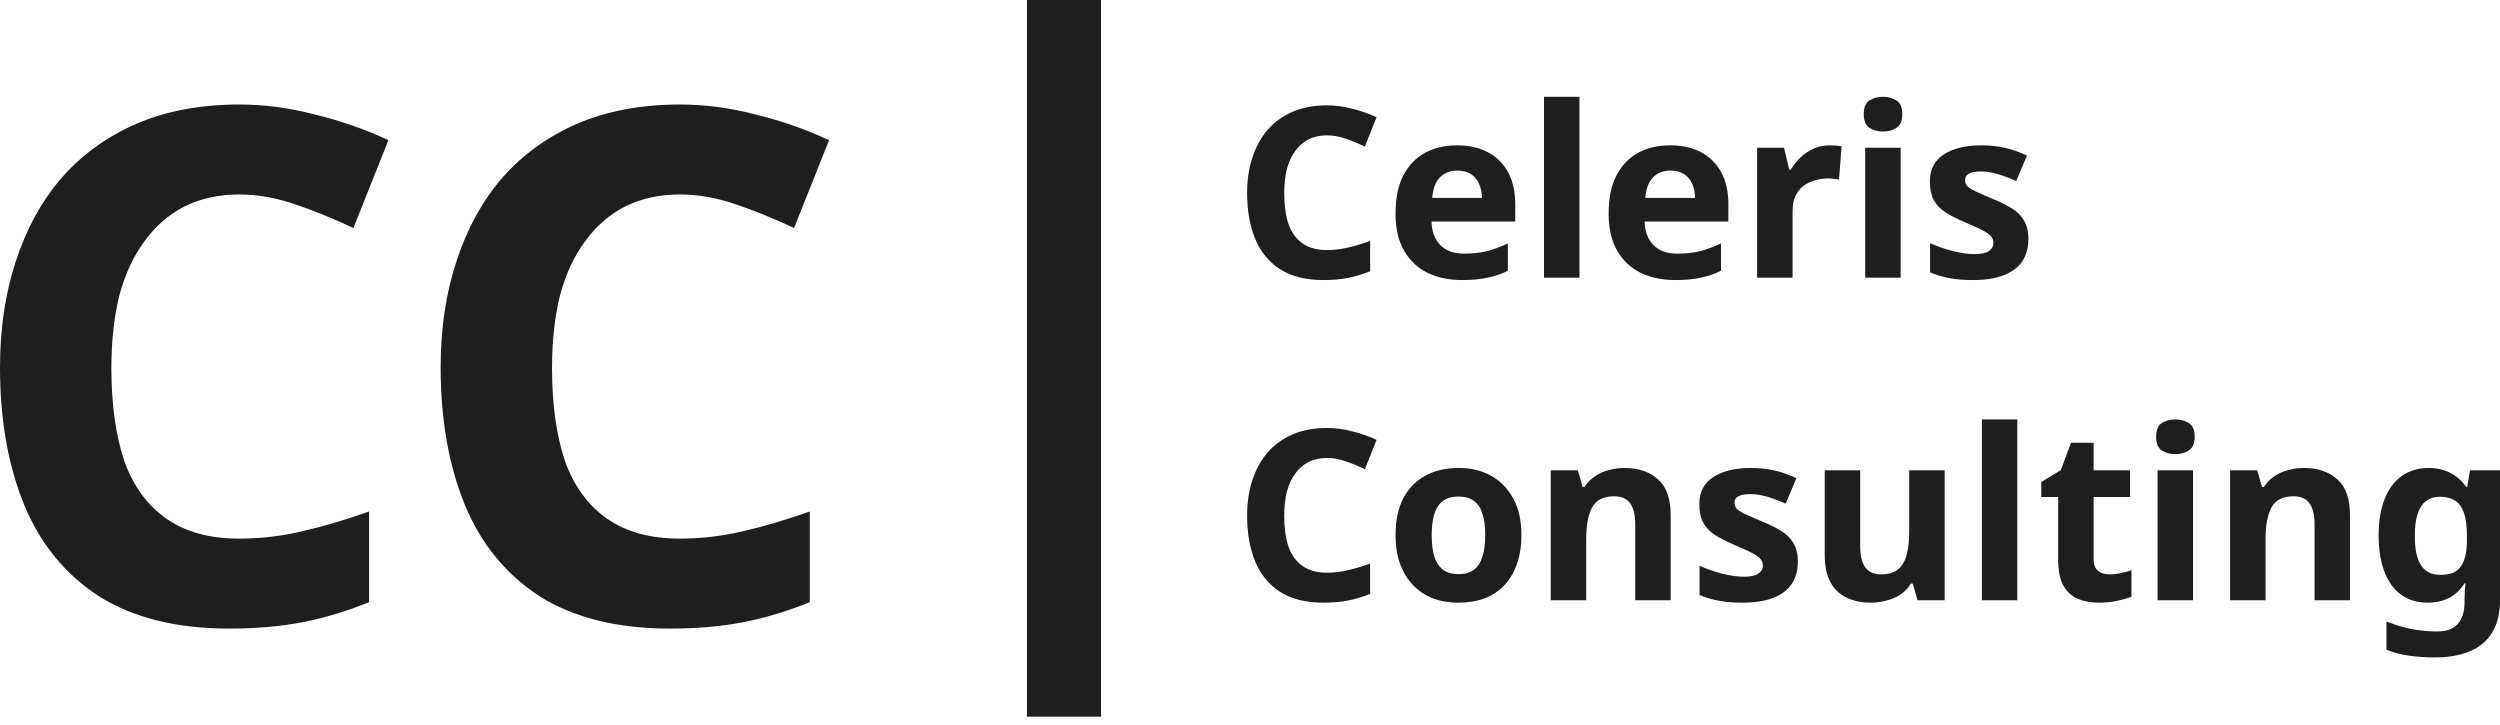
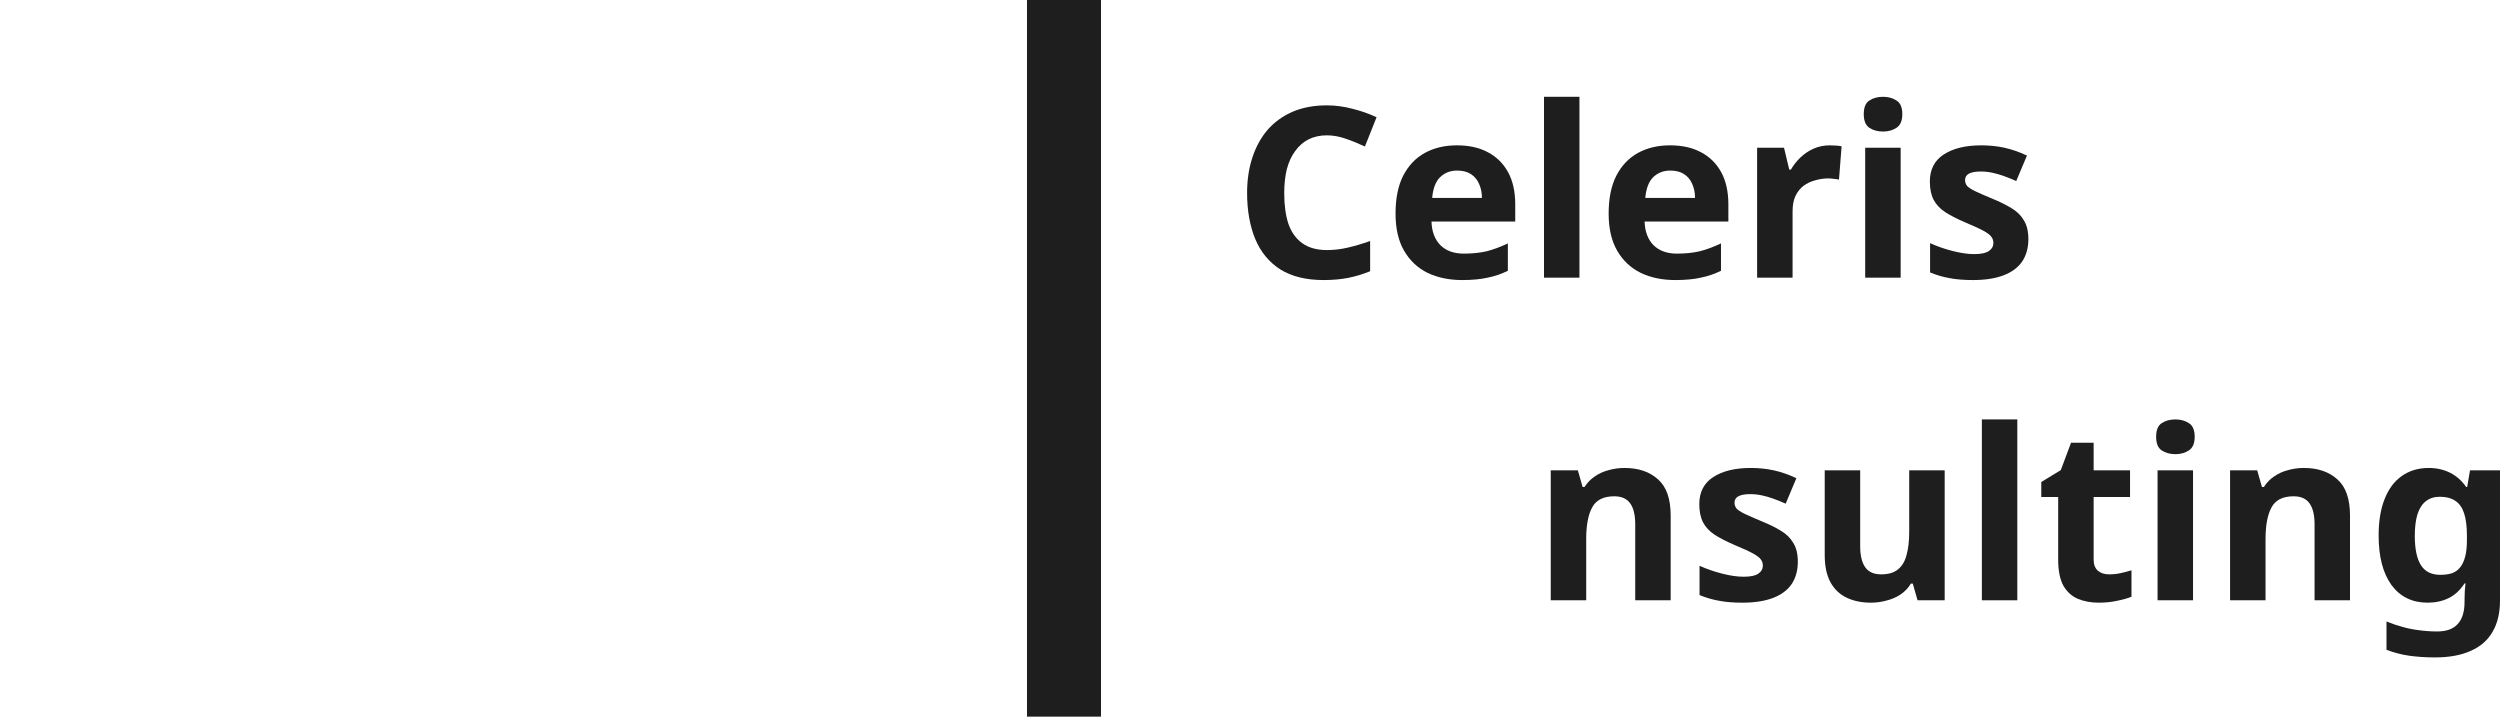
<svg xmlns="http://www.w3.org/2000/svg" width="200" height="58" viewBox="0 0 200 58" fill="none">
-   <path d="M19.134 15.558C17.497 15.558 16.031 15.882 14.736 16.529C13.48 17.176 12.414 18.109 11.538 19.328C10.662 20.509 9.996 21.956 9.539 23.669C9.12 25.383 8.91 27.306 8.91 29.438C8.91 32.332 9.253 34.808 9.938 36.864C10.662 38.882 11.785 40.425 13.308 41.491C14.832 42.557 16.773 43.09 19.134 43.09C20.81 43.09 22.466 42.9 24.104 42.519C25.779 42.138 27.588 41.605 29.53 40.919V48.174C27.74 48.897 25.969 49.431 24.218 49.773C22.466 50.116 20.505 50.287 18.335 50.287C14.146 50.287 10.681 49.431 7.939 47.717C5.236 45.965 3.237 43.528 1.942 40.405C0.647 37.245 0 33.57 0 29.381C0 26.297 0.419 23.479 1.257 20.927C2.094 18.338 3.313 16.11 4.912 14.244C6.549 12.378 8.549 10.931 10.909 9.903C13.308 8.875 16.05 8.361 19.134 8.361C21.152 8.361 23.171 8.627 25.189 9.161C27.245 9.656 29.206 10.341 31.072 11.217L28.273 18.243C26.75 17.519 25.208 16.891 23.647 16.358C22.123 15.825 20.619 15.558 19.134 15.558Z" fill="#1E1E1E" />
-   <path d="M54.386 15.558C52.749 15.558 51.283 15.882 49.988 16.529C48.732 17.176 47.666 18.109 46.79 19.328C45.914 20.509 45.248 21.956 44.791 23.669C44.372 25.383 44.162 27.306 44.162 29.438C44.162 32.332 44.505 34.808 45.191 36.864C45.914 38.882 47.037 40.425 48.56 41.491C50.084 42.557 52.026 43.09 54.386 43.09C56.062 43.09 57.718 42.9 59.356 42.519C61.031 42.138 62.84 41.605 64.782 40.919V48.174C62.992 48.897 61.221 49.431 59.47 49.773C57.718 50.116 55.757 50.287 53.587 50.287C49.398 50.287 45.933 49.431 43.191 47.717C40.488 45.965 38.489 43.528 37.194 40.405C35.899 37.245 35.252 33.57 35.252 29.381C35.252 26.297 35.671 23.479 36.509 20.927C37.346 18.338 38.565 16.11 40.164 14.244C41.801 12.378 43.801 10.931 46.161 9.903C48.56 8.875 51.302 8.361 54.386 8.361C56.404 8.361 58.423 8.627 60.441 9.161C62.497 9.656 64.458 10.341 66.324 11.217L63.525 18.243C62.002 17.519 60.46 16.891 58.899 16.358C57.376 15.825 55.871 15.558 54.386 15.558Z" fill="#1E1E1E" />
  <path d="M106.146 10.827C105.6 10.827 105.111 10.935 104.68 11.151C104.261 11.367 103.905 11.678 103.613 12.084C103.322 12.477 103.099 12.96 102.947 13.531C102.807 14.102 102.738 14.743 102.738 15.454C102.738 16.419 102.852 17.244 103.08 17.929C103.322 18.602 103.696 19.116 104.204 19.471C104.711 19.827 105.359 20.005 106.146 20.005C106.704 20.005 107.256 19.941 107.802 19.814C108.361 19.687 108.963 19.509 109.611 19.281V21.699C109.014 21.94 108.424 22.118 107.84 22.232C107.256 22.346 106.603 22.404 105.879 22.404C104.483 22.404 103.328 22.118 102.414 21.547C101.513 20.963 100.846 20.151 100.415 19.11C99.983 18.056 99.768 16.831 99.768 15.435C99.768 14.407 99.907 13.467 100.186 12.617C100.466 11.754 100.872 11.011 101.405 10.389C101.951 9.767 102.617 9.285 103.404 8.942C104.204 8.599 105.118 8.428 106.146 8.428C106.818 8.428 107.491 8.517 108.164 8.695C108.849 8.86 109.503 9.088 110.125 9.38L109.192 11.722C108.684 11.481 108.17 11.271 107.65 11.094C107.142 10.916 106.641 10.827 106.146 10.827Z" fill="#1E1E1E" />
  <path d="M116.555 11.627C117.519 11.627 118.344 11.811 119.03 12.179C119.728 12.547 120.267 13.08 120.648 13.778C121.029 14.476 121.219 15.333 121.219 16.349V17.72H114.518C114.543 18.519 114.778 19.148 115.222 19.605C115.679 20.062 116.307 20.29 117.107 20.29C117.78 20.29 118.389 20.227 118.935 20.1C119.48 19.96 120.045 19.751 120.629 19.471V21.661C120.121 21.915 119.582 22.099 119.011 22.213C118.452 22.34 117.773 22.404 116.974 22.404C115.933 22.404 115.013 22.213 114.213 21.832C113.413 21.439 112.785 20.849 112.328 20.062C111.871 19.275 111.643 18.285 111.643 17.091C111.643 15.873 111.846 14.864 112.252 14.064C112.671 13.252 113.248 12.642 113.984 12.236C114.721 11.83 115.577 11.627 116.555 11.627ZM116.574 13.645C116.028 13.645 115.571 13.823 115.203 14.178C114.848 14.534 114.638 15.086 114.575 15.835H118.554C118.554 15.416 118.478 15.041 118.325 14.711C118.186 14.381 117.97 14.121 117.678 13.931C117.386 13.74 117.018 13.645 116.574 13.645Z" fill="#1E1E1E" />
  <path d="M126.356 22.213H123.52V7.743H126.356V22.213Z" fill="#1E1E1E" />
  <path d="M133.604 11.627C134.569 11.627 135.394 11.811 136.079 12.179C136.778 12.547 137.317 13.08 137.698 13.778C138.079 14.476 138.269 15.333 138.269 16.349V17.72H131.567C131.593 18.519 131.827 19.148 132.272 19.605C132.729 20.062 133.357 20.29 134.156 20.29C134.829 20.29 135.438 20.227 135.984 20.1C136.53 19.96 137.095 19.751 137.679 19.471V21.661C137.171 21.915 136.632 22.099 136.06 22.213C135.502 22.34 134.823 22.404 134.023 22.404C132.982 22.404 132.062 22.213 131.263 21.832C130.463 21.439 129.835 20.849 129.378 20.062C128.921 19.275 128.692 18.285 128.692 17.091C128.692 15.873 128.895 14.864 129.302 14.064C129.72 13.252 130.298 12.642 131.034 12.236C131.77 11.83 132.627 11.627 133.604 11.627ZM133.623 13.645C133.078 13.645 132.621 13.823 132.253 14.178C131.897 14.534 131.688 15.086 131.624 15.835H135.603C135.603 15.416 135.527 15.041 135.375 14.711C135.235 14.381 135.02 14.121 134.728 13.931C134.436 13.74 134.068 13.645 133.623 13.645Z" fill="#1E1E1E" />
  <path d="M146.376 11.627C146.516 11.627 146.681 11.633 146.871 11.646C147.062 11.659 147.214 11.678 147.328 11.703L147.119 14.369C147.03 14.343 146.897 14.324 146.719 14.312C146.554 14.286 146.408 14.273 146.281 14.273C145.913 14.273 145.557 14.324 145.215 14.426C144.872 14.515 144.561 14.661 144.282 14.864C144.015 15.067 143.8 15.34 143.635 15.682C143.482 16.012 143.406 16.425 143.406 16.92V22.213H140.569V11.817H142.721L143.14 13.569H143.273C143.476 13.213 143.73 12.89 144.034 12.598C144.339 12.306 144.688 12.071 145.082 11.893C145.488 11.716 145.919 11.627 146.376 11.627Z" fill="#1E1E1E" />
  <path d="M152.052 11.817V22.213H149.215V11.817H152.052ZM150.643 7.743C151.062 7.743 151.423 7.844 151.728 8.047C152.033 8.238 152.185 8.599 152.185 9.133C152.185 9.653 152.033 10.015 151.728 10.218C151.423 10.421 151.062 10.523 150.643 10.523C150.211 10.523 149.843 10.421 149.539 10.218C149.247 10.015 149.101 9.653 149.101 9.133C149.101 8.599 149.247 8.238 149.539 8.047C149.843 7.844 150.211 7.743 150.643 7.743Z" fill="#1E1E1E" />
  <path d="M162.27 19.129C162.27 19.827 162.105 20.423 161.775 20.918C161.445 21.401 160.95 21.769 160.29 22.023C159.63 22.277 158.811 22.404 157.834 22.404C157.11 22.404 156.488 22.353 155.968 22.251C155.447 22.162 154.927 22.01 154.407 21.794V19.452C154.965 19.706 155.568 19.916 156.215 20.081C156.863 20.246 157.434 20.328 157.929 20.328C158.487 20.328 158.881 20.246 159.109 20.081C159.35 19.916 159.471 19.7 159.471 19.433C159.471 19.256 159.42 19.097 159.319 18.957C159.23 18.818 159.027 18.659 158.709 18.481C158.392 18.304 157.897 18.075 157.224 17.796C156.577 17.517 156.044 17.244 155.625 16.977C155.206 16.698 154.895 16.368 154.692 15.987C154.489 15.594 154.388 15.105 154.388 14.521C154.388 13.556 154.762 12.833 155.511 12.35C156.26 11.868 157.256 11.627 158.5 11.627C159.147 11.627 159.763 11.69 160.347 11.817C160.931 11.944 161.534 12.154 162.156 12.445L161.299 14.483C160.956 14.331 160.626 14.197 160.309 14.083C159.991 13.969 159.68 13.88 159.376 13.816C159.084 13.753 158.779 13.721 158.462 13.721C158.043 13.721 157.726 13.778 157.51 13.893C157.307 14.007 157.205 14.178 157.205 14.407C157.205 14.572 157.256 14.724 157.358 14.864C157.472 14.991 157.681 15.13 157.986 15.283C158.303 15.435 158.767 15.638 159.376 15.892C159.972 16.133 160.486 16.387 160.918 16.653C161.35 16.907 161.68 17.231 161.908 17.625C162.149 18.005 162.27 18.507 162.27 19.129Z" fill="#1E1E1E" />
-   <path d="M106.146 36.637C105.6 36.637 105.111 36.745 104.68 36.961C104.261 37.177 103.905 37.488 103.613 37.894C103.322 38.287 103.099 38.77 102.947 39.341C102.807 39.912 102.738 40.553 102.738 41.264C102.738 42.229 102.852 43.054 103.08 43.739C103.322 44.412 103.696 44.926 104.204 45.281C104.711 45.637 105.359 45.815 106.146 45.815C106.704 45.815 107.256 45.751 107.802 45.624C108.361 45.497 108.963 45.319 109.611 45.091V47.509C109.014 47.75 108.424 47.928 107.84 48.042C107.256 48.156 106.603 48.214 105.879 48.214C104.483 48.214 103.328 47.928 102.414 47.357C101.513 46.773 100.846 45.961 100.415 44.92C99.983 43.866 99.768 42.641 99.768 41.245C99.768 40.217 99.907 39.277 100.186 38.427C100.466 37.564 100.872 36.821 101.405 36.199C101.951 35.577 102.617 35.095 103.404 34.752C104.204 34.409 105.118 34.238 106.146 34.238C106.818 34.238 107.491 34.327 108.164 34.505C108.849 34.67 109.503 34.898 110.125 35.19L109.192 37.532C108.684 37.291 108.17 37.081 107.65 36.904C107.142 36.726 106.641 36.637 106.146 36.637Z" fill="#1E1E1E" />
-   <path d="M121.714 42.806C121.714 43.669 121.594 44.437 121.353 45.11C121.124 45.783 120.788 46.354 120.343 46.824C119.912 47.281 119.385 47.63 118.763 47.871C118.141 48.099 117.437 48.214 116.65 48.214C115.926 48.214 115.254 48.099 114.632 47.871C114.023 47.63 113.496 47.281 113.052 46.824C112.607 46.354 112.258 45.783 112.004 45.11C111.763 44.437 111.643 43.669 111.643 42.806C111.643 41.651 111.846 40.68 112.252 39.893C112.658 39.093 113.242 38.484 114.003 38.065C114.765 37.646 115.666 37.437 116.707 37.437C117.684 37.437 118.547 37.646 119.296 38.065C120.045 38.484 120.635 39.093 121.067 39.893C121.499 40.68 121.714 41.651 121.714 42.806ZM114.537 42.806C114.537 43.492 114.606 44.069 114.746 44.539C114.898 44.996 115.133 45.345 115.45 45.586C115.768 45.815 116.18 45.929 116.688 45.929C117.196 45.929 117.602 45.815 117.906 45.586C118.224 45.345 118.452 44.996 118.592 44.539C118.744 44.069 118.82 43.492 118.82 42.806C118.82 42.121 118.744 41.55 118.592 41.093C118.452 40.636 118.224 40.293 117.906 40.064C117.589 39.836 117.177 39.722 116.669 39.722C115.92 39.722 115.374 39.982 115.032 40.502C114.702 41.01 114.537 41.778 114.537 42.806Z" fill="#1E1E1E" />
  <path d="M129.961 37.437C131.078 37.437 131.973 37.741 132.645 38.351C133.318 38.947 133.654 39.912 133.654 41.245V48.023H130.818V41.949C130.818 41.2 130.684 40.642 130.418 40.274C130.151 39.893 129.726 39.703 129.142 39.703C128.279 39.703 127.689 40.001 127.372 40.597C127.054 41.181 126.896 42.026 126.896 43.13V48.023H124.059V37.627H126.229L126.61 38.96H126.762C126.991 38.605 127.27 38.319 127.6 38.103C127.93 37.875 128.298 37.71 128.704 37.608C129.11 37.494 129.529 37.437 129.961 37.437Z" fill="#1E1E1E" />
  <path d="M143.826 44.939C143.826 45.637 143.661 46.233 143.331 46.728C143.001 47.211 142.506 47.579 141.846 47.833C141.186 48.087 140.367 48.214 139.39 48.214C138.666 48.214 138.044 48.163 137.524 48.061C137.003 47.972 136.483 47.82 135.963 47.604V45.262C136.521 45.516 137.124 45.726 137.771 45.891C138.419 46.056 138.99 46.138 139.485 46.138C140.043 46.138 140.437 46.056 140.665 45.891C140.906 45.726 141.027 45.51 141.027 45.243C141.027 45.066 140.976 44.907 140.875 44.767C140.786 44.628 140.583 44.469 140.265 44.291C139.948 44.114 139.453 43.885 138.78 43.606C138.133 43.327 137.6 43.054 137.181 42.787C136.762 42.508 136.451 42.178 136.248 41.797C136.045 41.404 135.943 40.915 135.943 40.331C135.943 39.366 136.318 38.643 137.067 38.16C137.816 37.678 138.812 37.437 140.056 37.437C140.703 37.437 141.319 37.5 141.903 37.627C142.487 37.754 143.09 37.964 143.711 38.255L142.855 40.293C142.512 40.141 142.182 40.007 141.865 39.893C141.547 39.779 141.236 39.69 140.932 39.626C140.64 39.563 140.335 39.531 140.018 39.531C139.599 39.531 139.282 39.588 139.066 39.703C138.863 39.817 138.761 39.988 138.761 40.217C138.761 40.382 138.812 40.534 138.914 40.674C139.028 40.801 139.237 40.94 139.542 41.093C139.859 41.245 140.322 41.448 140.932 41.702C141.528 41.943 142.042 42.197 142.474 42.463C142.905 42.717 143.235 43.041 143.464 43.434C143.705 43.815 143.826 44.317 143.826 44.939Z" fill="#1E1E1E" />
  <path d="M155.574 37.627V48.023H153.404L153.023 46.69H152.871C152.655 47.046 152.376 47.338 152.033 47.566C151.703 47.782 151.335 47.941 150.929 48.042C150.522 48.156 150.104 48.214 149.672 48.214C148.936 48.214 148.289 48.08 147.73 47.814C147.172 47.547 146.74 47.135 146.435 46.576C146.131 46.018 145.978 45.294 145.978 44.406V37.627H148.815V43.701C148.815 44.437 148.949 44.996 149.215 45.377C149.482 45.757 149.907 45.948 150.491 45.948C151.075 45.948 151.525 45.815 151.842 45.548C152.172 45.281 152.401 44.894 152.528 44.386C152.668 43.879 152.737 43.257 152.737 42.52V37.627H155.574Z" fill="#1E1E1E" />
  <path d="M161.385 48.023H158.549V33.553H161.385V48.023Z" fill="#1E1E1E" />
  <path d="M168.729 45.948C169.046 45.948 169.35 45.916 169.642 45.853C169.934 45.789 170.226 45.713 170.518 45.624V47.737C170.214 47.864 169.833 47.972 169.376 48.061C168.932 48.163 168.443 48.214 167.91 48.214C167.288 48.214 166.729 48.112 166.234 47.909C165.752 47.706 165.365 47.357 165.073 46.862C164.794 46.354 164.654 45.656 164.654 44.767V39.76H163.302V38.56L164.864 37.608L165.682 35.419H167.491V37.627H170.404V39.76H167.491V44.767C167.491 45.161 167.605 45.459 167.834 45.662C168.062 45.853 168.36 45.948 168.729 45.948Z" fill="#1E1E1E" />
  <path d="M175.442 37.627V48.023H172.605V37.627H175.442ZM174.033 33.553C174.452 33.553 174.813 33.654 175.118 33.857C175.423 34.048 175.575 34.409 175.575 34.943C175.575 35.463 175.423 35.825 175.118 36.028C174.813 36.231 174.452 36.333 174.033 36.333C173.601 36.333 173.233 36.231 172.928 36.028C172.636 35.825 172.491 35.463 172.491 34.943C172.491 34.409 172.636 34.048 172.928 33.857C173.233 33.654 173.601 33.553 174.033 33.553Z" fill="#1E1E1E" />
  <path d="M184.308 37.437C185.425 37.437 186.32 37.741 186.992 38.351C187.665 38.947 188.001 39.912 188.001 41.245V48.023H185.165V41.949C185.165 41.2 185.031 40.642 184.765 40.274C184.498 39.893 184.073 39.703 183.489 39.703C182.626 39.703 182.036 40.001 181.719 40.597C181.401 41.181 181.243 42.026 181.243 43.13V48.023H178.406V37.627H180.576L180.957 38.96H181.109C181.338 38.605 181.617 38.319 181.947 38.103C182.277 37.875 182.645 37.71 183.051 37.608C183.457 37.494 183.876 37.437 184.308 37.437Z" fill="#1E1E1E" />
  <path d="M194.289 37.437C194.923 37.437 195.494 37.564 196.002 37.818C196.51 38.072 196.941 38.452 197.297 38.96H197.373L197.601 37.627H200V48.042C200 49.032 199.804 49.864 199.41 50.536C199.029 51.209 198.452 51.717 197.678 52.06C196.903 52.415 195.945 52.593 194.803 52.593C194.067 52.593 193.381 52.548 192.746 52.459C192.125 52.371 191.515 52.212 190.919 51.983V49.718C191.35 49.895 191.782 50.041 192.213 50.156C192.658 50.283 193.108 50.371 193.565 50.422C194.035 50.486 194.504 50.517 194.974 50.517C195.71 50.517 196.256 50.321 196.611 49.927C196.98 49.534 197.164 48.943 197.164 48.156V47.947C197.164 47.731 197.17 47.509 197.183 47.281C197.208 47.052 197.227 46.849 197.24 46.671H197.164C196.808 47.217 196.383 47.611 195.888 47.852C195.393 48.093 194.834 48.214 194.212 48.214C192.981 48.214 192.017 47.744 191.319 46.805C190.633 45.853 190.29 44.532 190.29 42.844C190.29 41.702 190.449 40.731 190.766 39.931C191.084 39.119 191.541 38.503 192.137 38.084C192.746 37.653 193.464 37.437 194.289 37.437ZM195.183 39.741C194.739 39.741 194.365 39.861 194.06 40.102C193.768 40.331 193.546 40.68 193.394 41.15C193.254 41.607 193.184 42.184 193.184 42.882C193.184 43.923 193.349 44.704 193.679 45.224C194.009 45.732 194.523 45.986 195.222 45.986C195.59 45.986 195.907 45.941 196.174 45.853C196.44 45.751 196.656 45.592 196.821 45.377C196.999 45.148 197.132 44.856 197.221 44.501C197.31 44.145 197.354 43.714 197.354 43.206V42.863C197.354 42.114 197.278 41.511 197.125 41.054C196.973 40.597 196.738 40.267 196.421 40.064C196.104 39.849 195.691 39.741 195.183 39.741Z" fill="#1E1E1E" />
  <path d="M88.081 57.332L82.158 57.332L82.158 -2.58929e-07L88.081 0L88.081 57.332Z" fill="#1E1E1E" />
</svg>